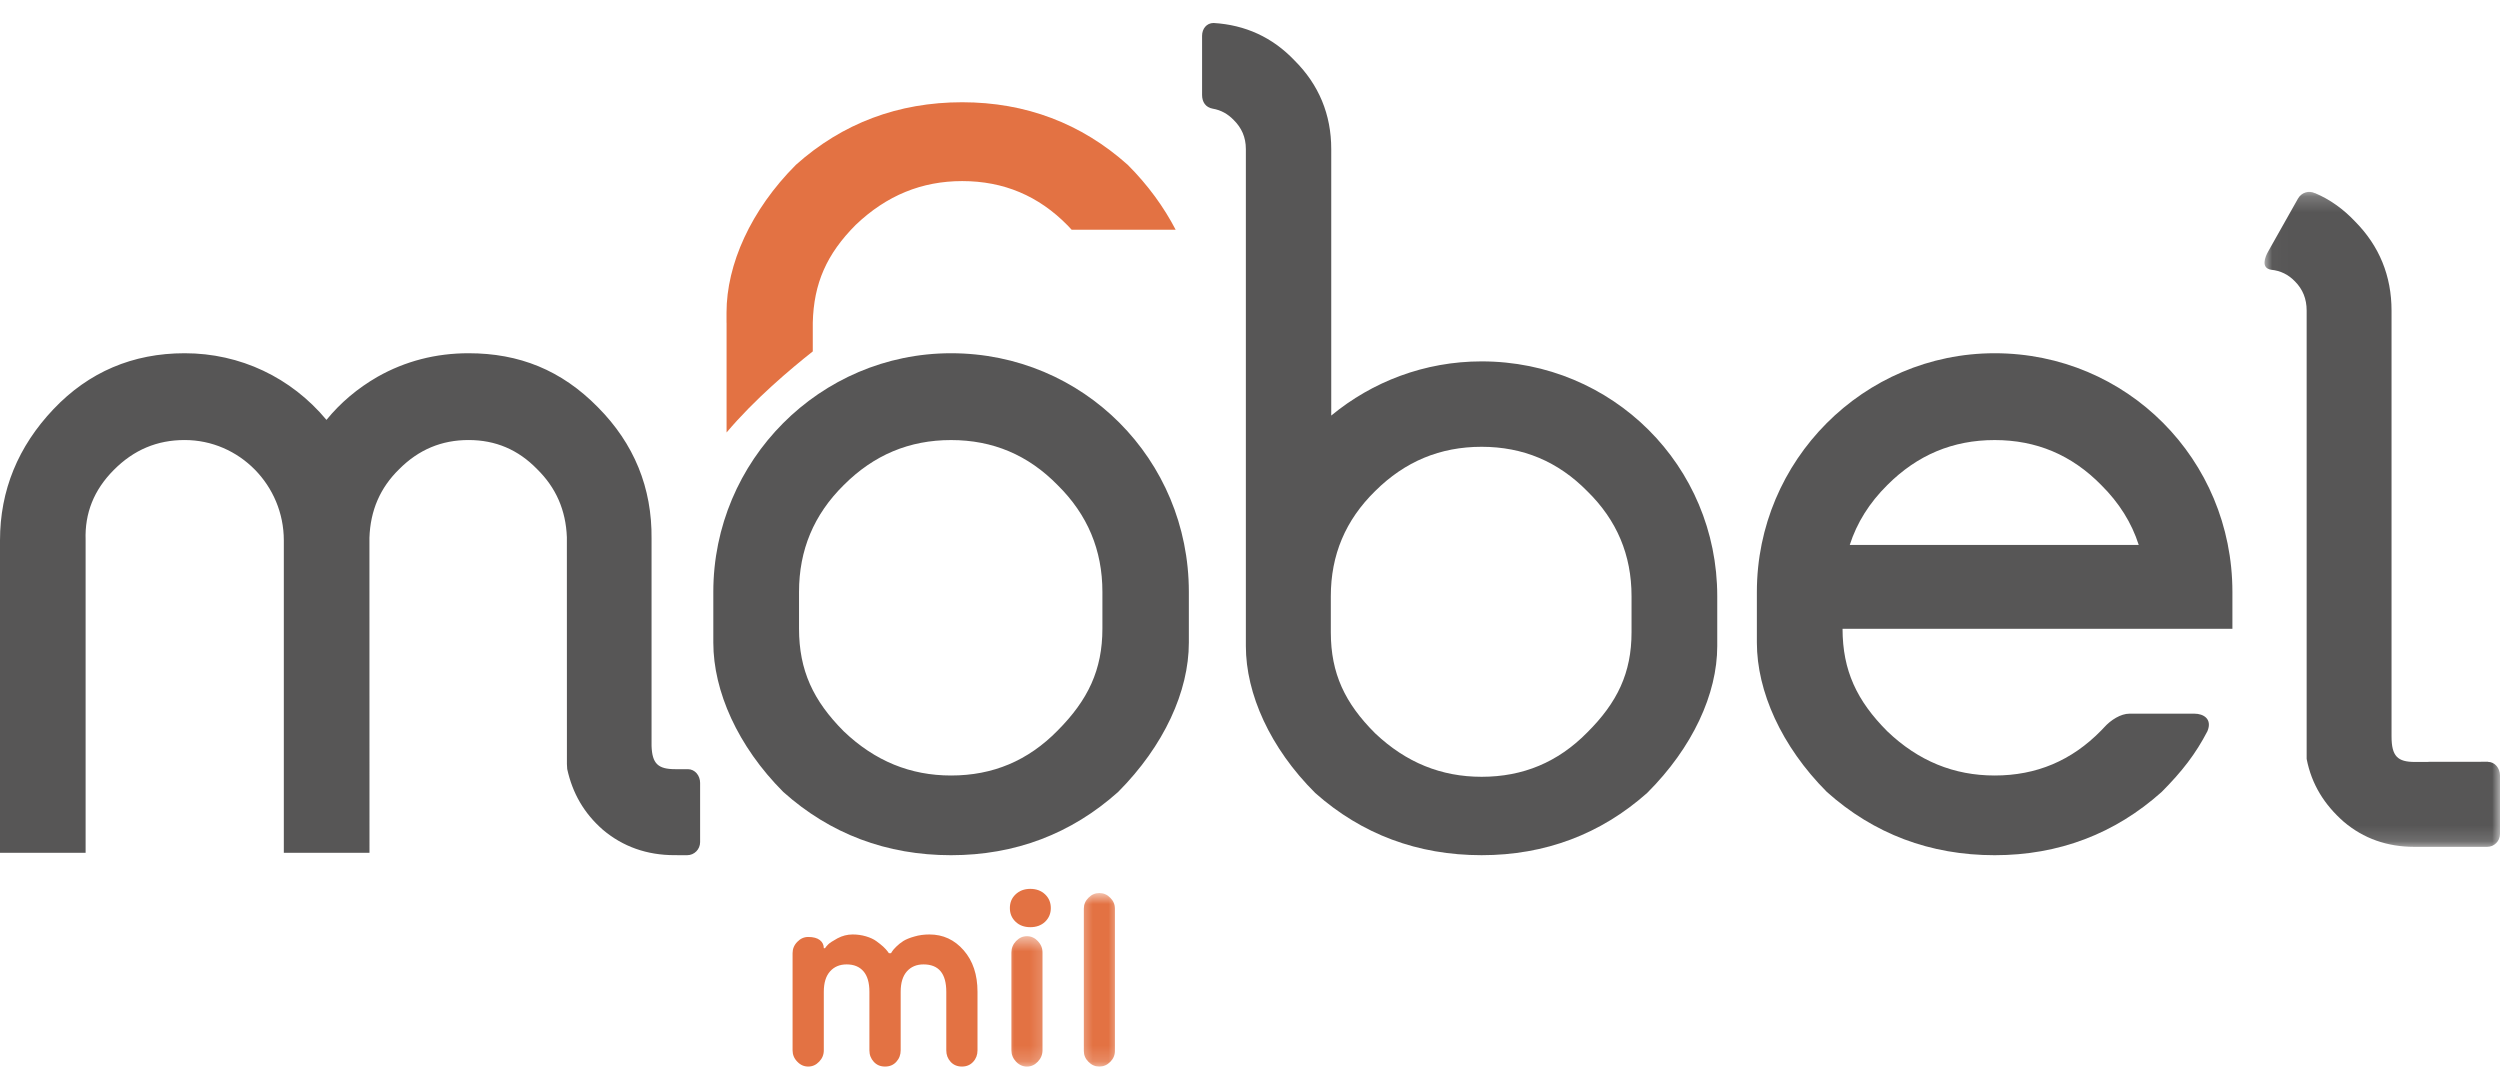
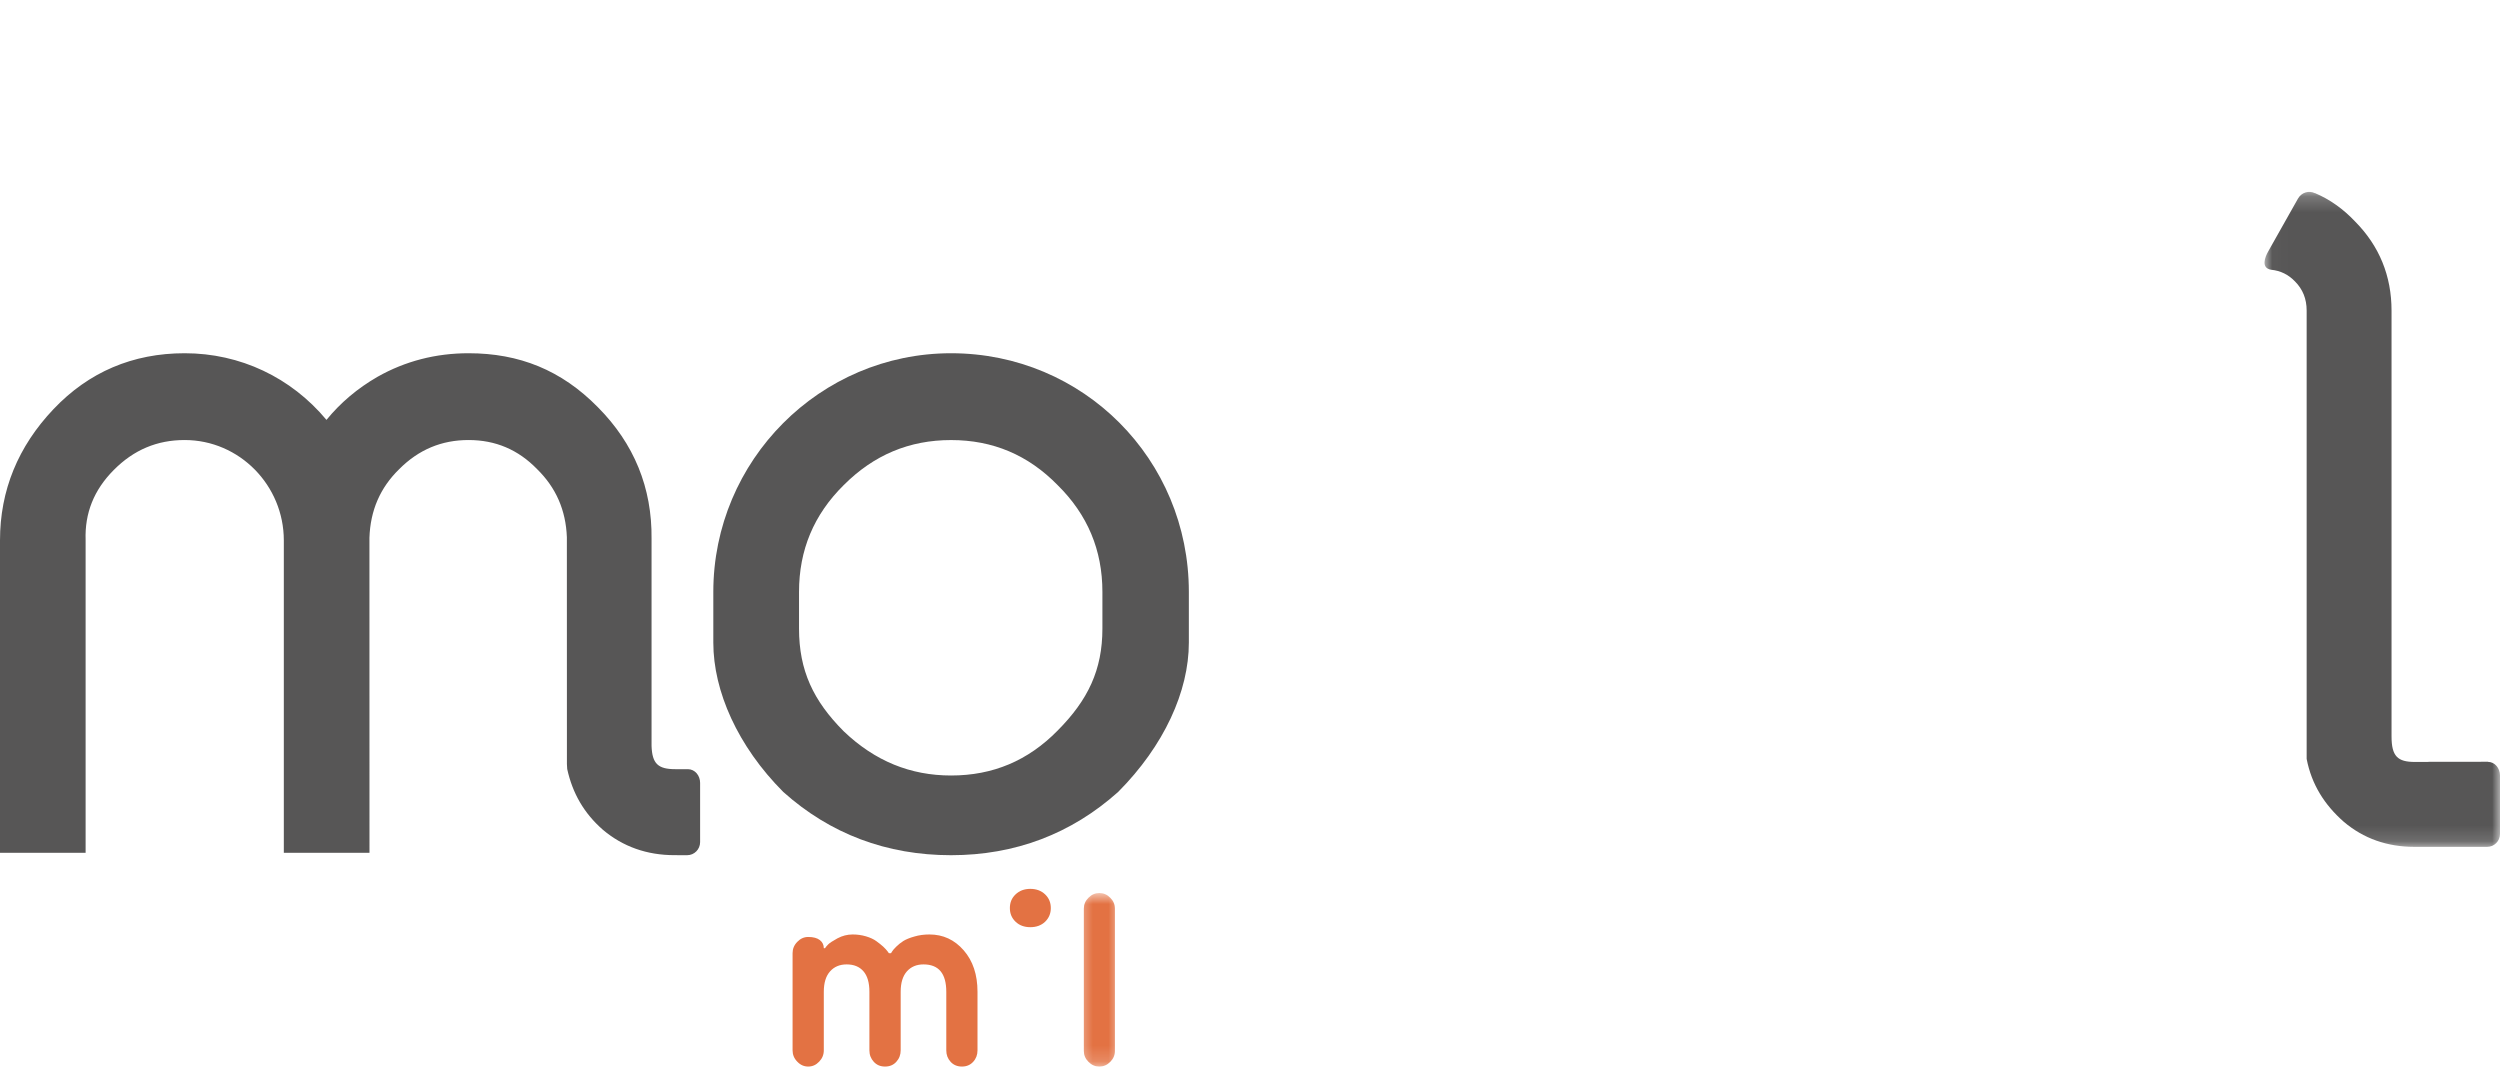
<svg xmlns="http://www.w3.org/2000/svg" width="159" height="68" viewBox="0 0 159 68" fill="none">
  <path fill-rule="evenodd" clip-rule="evenodd" d="M52.143 59.79C52.311 59.922 52.394 60.093 52.394 60.307H52.47C52.512 60.24 52.577 60.16 52.668 60.069C52.76 59.974 52.96 59.845 53.264 59.677C53.571 59.514 53.89 59.432 54.229 59.432C54.524 59.432 54.804 59.471 55.076 59.551C55.344 59.631 55.563 59.732 55.731 59.854C55.902 59.977 56.047 60.093 56.176 60.209C56.3 60.329 56.389 60.424 56.442 60.497L56.533 60.623H56.669C56.69 60.592 56.717 60.549 56.749 60.497C56.778 60.442 56.864 60.347 57 60.209C57.138 60.075 57.289 59.949 57.457 59.845C57.625 59.741 57.858 59.646 58.154 59.563C58.449 59.474 58.77 59.432 59.115 59.432C59.98 59.432 60.706 59.768 61.293 60.442C61.877 61.112 62.169 61.991 62.169 63.078V66.801C62.169 67.089 62.078 67.331 61.895 67.53C61.712 67.732 61.473 67.833 61.178 67.833C60.883 67.833 60.641 67.732 60.458 67.53C60.275 67.331 60.184 67.089 60.184 66.801V63.078C60.184 61.918 59.703 61.336 58.735 61.336C58.295 61.336 57.944 61.483 57.678 61.78C57.416 62.077 57.283 62.509 57.283 63.078V66.801C57.283 67.089 57.189 67.331 57.006 67.53C56.826 67.732 56.584 67.833 56.289 67.833C55.993 67.833 55.755 67.732 55.572 67.53C55.389 67.331 55.294 67.089 55.294 66.801V63.078C55.294 62.496 55.167 62.062 54.913 61.771C54.66 61.48 54.306 61.336 53.845 61.336C53.409 61.336 53.055 61.483 52.792 61.78C52.526 62.077 52.394 62.509 52.394 63.078V66.801C52.394 67.077 52.296 67.319 52.096 67.524C51.898 67.732 51.668 67.833 51.402 67.833C51.137 67.833 50.906 67.732 50.709 67.524C50.505 67.319 50.408 67.077 50.408 66.801V60.623C50.408 60.347 50.505 60.108 50.709 59.9C50.906 59.695 51.137 59.591 51.402 59.591C51.73 59.591 51.972 59.658 52.143 59.79Z" fill="#E37243" />
  <path fill-rule="evenodd" clip-rule="evenodd" d="M64.591 56.882C64.833 56.65 65.148 56.532 65.528 56.532C65.911 56.532 66.224 56.65 66.469 56.882C66.711 57.114 66.832 57.403 66.832 57.752C66.832 58.102 66.711 58.387 66.469 58.623C66.224 58.855 65.911 58.969 65.528 58.969C65.148 58.969 64.833 58.855 64.591 58.623C64.345 58.387 64.228 58.102 64.228 57.752C64.228 57.403 64.345 57.114 64.591 56.882Z" fill="#E37243" />
  <mask id="mask0_1726_19177" style="mask-type:luminance" maskUnits="userSpaceOnUse" x="63" y="59" width="4" height="9">
-     <path fill-rule="evenodd" clip-rule="evenodd" d="M63.844 59.541H66.784V67.832H63.844V59.541Z" fill="white" />
-   </mask>
+     </mask>
  <g mask="url(#mask0_1726_19177)">
    <path fill-rule="evenodd" clip-rule="evenodd" d="M66.303 66.796C66.303 67.073 66.204 67.313 66.006 67.522C65.809 67.732 65.58 67.834 65.312 67.834C65.051 67.834 64.819 67.732 64.621 67.522C64.424 67.313 64.325 67.073 64.325 66.796V60.579C64.325 60.302 64.424 60.059 64.621 59.852C64.819 59.646 65.051 59.541 65.312 59.541C65.58 59.541 65.809 59.646 66.006 59.852C66.204 60.059 66.303 60.302 66.303 60.579V66.796Z" fill="#E37243" />
  </g>
  <mask id="mask1_1726_19177" style="mask-type:luminance" maskUnits="userSpaceOnUse" x="68" y="56" width="4" height="12">
    <path fill-rule="evenodd" clip-rule="evenodd" d="M68.45 56.798H71.39V67.832H68.45V56.798Z" fill="white" />
  </mask>
  <g mask="url(#mask1_1726_19177)">
    <path fill-rule="evenodd" clip-rule="evenodd" d="M70.908 66.842C70.908 67.107 70.811 67.336 70.611 67.536C70.414 67.736 70.185 67.833 69.917 67.833C69.655 67.833 69.423 67.736 69.229 67.536C69.029 67.336 68.932 67.107 68.932 66.842V57.789C68.932 57.524 69.029 57.292 69.229 57.095C69.423 56.895 69.655 56.798 69.917 56.798C70.185 56.798 70.414 56.895 70.611 57.095C70.811 57.292 70.908 57.524 70.908 57.789V66.842Z" fill="#E37243" />
  </g>
-   <path fill-rule="evenodd" clip-rule="evenodd" d="M71.723 10.482C68.772 7.844 65.228 6.503 61.194 6.503C57.13 6.503 53.572 7.841 50.621 10.482C47.745 13.36 46.207 16.831 46.207 19.879V20.524H46.21V27.506C47.991 25.392 50.291 23.456 51.693 22.35V20.524C51.752 18.026 52.574 16.155 54.429 14.297C56.394 12.424 58.633 11.517 61.194 11.517C63.83 11.517 66.05 12.45 67.906 14.342C67.995 14.431 68.072 14.52 68.155 14.609H74.771C74.029 13.182 73.017 11.775 71.723 10.482Z" fill="#E37243" />
  <path fill-rule="evenodd" clip-rule="evenodd" d="M70.113 39.979C70.113 42.604 69.2 44.519 67.262 46.467C65.384 48.381 63.147 49.322 60.488 49.322C57.906 49.322 55.645 48.406 53.663 46.512C51.725 44.567 50.818 42.643 50.818 39.979V37.647C50.818 34.98 51.758 32.732 53.663 30.85C55.576 28.935 57.831 27.988 60.488 27.988C63.144 27.988 65.387 28.935 67.262 30.85C69.167 32.729 70.113 34.98 70.113 37.647V39.979ZM60.487 22.466C52.153 22.466 45.367 29.281 45.367 37.647V40.872C45.367 43.953 46.918 47.462 49.817 50.368C52.8 53.038 56.391 54.391 60.487 54.391C64.56 54.391 68.13 53.035 71.113 50.368C74.036 47.431 75.611 43.962 75.611 40.872V37.647C75.611 29.212 68.894 22.466 60.487 22.466Z" fill="#575656" />
  <path fill-rule="evenodd" clip-rule="evenodd" d="M43.746 48.919C44.204 48.919 44.527 49.331 44.527 49.788V53.558C44.527 54.018 44.159 54.391 43.701 54.391L42.89 54.388C41.155 54.388 39.617 53.852 38.339 52.77C37.145 51.724 36.413 50.455 36.074 48.91L36.056 48.591L36.053 34.17C35.988 32.438 35.356 31.01 34.16 29.837C32.957 28.599 31.518 27.986 29.8 27.986C28.083 27.986 26.626 28.596 25.387 29.84C24.181 31.019 23.553 32.459 23.496 34.206L23.499 54.237H18.051V34.368C18.051 30.875 15.235 27.986 11.744 27.986C9.996 27.986 8.512 28.605 7.238 29.889C5.966 31.166 5.386 32.642 5.445 34.35V54.237H0V34.368C0 31.19 1.149 28.397 3.402 26.022C5.646 23.656 8.452 22.466 11.744 22.466C15.283 22.466 18.517 24.008 20.764 26.705C21.656 25.61 22.745 24.694 24.008 23.966C25.776 22.965 27.721 22.466 29.8 22.466C33.02 22.466 35.703 23.536 38.022 25.896C40.326 28.214 41.475 31.019 41.439 34.269V47.44C41.478 48.564 41.843 48.919 42.944 48.919H43.677H43.746Z" fill="#575656" />
  <mask id="mask2_1726_19177" style="mask-type:luminance" maskUnits="userSpaceOnUse" x="74" y="0" width="4" height="3">
    <path fill-rule="evenodd" clip-rule="evenodd" d="M74.955 0.9H77.895V2.374H74.955V0.9Z" fill="white" />
  </mask>
  <g mask="url(#mask2_1726_19177)">
    <path fill-rule="evenodd" clip-rule="evenodd" d="M76.399 0.901C76.416 0.901 76.434 0.904 76.449 0.907C76.452 0.907 76.452 0.907 76.452 0.907L76.399 0.901Z" fill="#575656" />
  </g>
-   <path fill-rule="evenodd" clip-rule="evenodd" d="M103.766 40.213C103.766 42.794 102.866 44.678 100.939 46.594C99.081 48.478 96.863 49.404 94.23 49.404C91.668 49.404 89.426 48.502 87.46 46.639C85.54 44.725 84.64 42.833 84.64 40.213V37.918C84.64 35.295 85.572 33.083 87.46 31.232C89.355 29.348 91.593 28.416 94.23 28.416C96.86 28.416 99.084 29.348 100.942 31.232C102.834 33.08 103.766 35.295 103.766 37.918V40.213ZM94.23 22.984C90.599 22.984 87.264 24.283 84.667 26.43V18.019V12.634V9.479C84.667 7.285 83.883 5.386 82.324 3.837C80.92 2.364 79.189 1.583 77.185 1.462C76.737 1.465 76.452 1.829 76.452 2.281V6.04C76.452 6.495 76.683 6.832 77.132 6.912C77.651 7.001 78.091 7.243 78.471 7.64C78.96 8.124 79.237 8.722 79.237 9.479V41.091C79.237 44.123 80.774 47.574 83.648 50.433C86.605 53.059 90.162 54.39 94.23 54.39C98.264 54.39 101.803 53.056 104.757 50.433C107.655 47.544 109.217 44.131 109.217 41.091V37.918C109.217 29.62 102.56 22.984 94.23 22.984Z" fill="#575656" />
  <mask id="mask3_1726_19177" style="mask-type:luminance" maskUnits="userSpaceOnUse" x="144" y="12" width="15" height="42">
    <path fill-rule="evenodd" clip-rule="evenodd" d="M144.023 12.203H159V53.86H144.023V12.203Z" fill="white" />
  </mask>
  <g mask="url(#mask3_1726_19177)">
    <path fill-rule="evenodd" clip-rule="evenodd" d="M158.23 48.454C158.677 48.454 159 48.867 159 49.318V53.043C159 53.492 158.635 53.86 158.186 53.86H154.645H153.54C151.831 53.86 150.317 53.331 149.058 52.26C147.835 51.182 147.018 49.894 146.703 48.267V28.325V22.925V19.755C146.703 18.995 146.45 18.396 145.968 17.906C145.545 17.463 145.045 17.217 144.439 17.155C143.786 17.042 144.042 16.365 144.266 15.976L146.15 12.634C146.371 12.239 146.844 12.097 147.227 12.287L147.232 12.281C148.173 12.678 149.026 13.284 149.785 14.088C151.328 15.647 152.102 17.55 152.102 19.755V22.925V28.325V45.8V46.83C152.102 48.101 152.487 48.46 153.587 48.46H154.363L154.522 48.451L158.183 48.448C158.206 48.448 158.224 48.445 158.247 48.445" fill="#575656" />
  </g>
-   <path fill-rule="evenodd" clip-rule="evenodd" d="M134.373 46.038C134.38 46.031 134.387 46.024 134.39 46.021C134.417 45.994 134.441 45.967 134.468 45.94L134.373 46.038Z" fill="#575656" />
-   <path fill-rule="evenodd" clip-rule="evenodd" d="M117.644 34.658C118.096 33.252 118.888 31.983 120.032 30.85C121.944 28.934 124.204 27.988 126.861 27.988C129.514 27.988 131.76 28.934 133.637 30.847C134.78 31.98 135.572 33.246 136.024 34.658H117.644ZM141.981 37.647C141.981 29.213 135.265 22.466 126.861 22.466C118.522 22.466 111.737 29.281 111.737 37.647V40.87C111.737 43.955 113.288 47.46 116.19 50.369C119.172 53.035 122.759 54.391 126.861 54.391C130.93 54.391 134.505 53.032 137.481 50.369C138.787 49.056 139.644 47.946 140.392 46.505C140.72 45.716 140.126 45.39 139.573 45.39H135.43C134.883 45.39 134.251 45.784 133.817 46.268C133.755 46.333 133.696 46.398 133.631 46.464C131.754 48.379 129.517 49.322 126.861 49.322C124.278 49.322 122.014 48.406 120.032 46.511C118.096 44.569 117.189 42.647 117.186 39.993H141.981V37.647Z" fill="#575656" />
</svg>